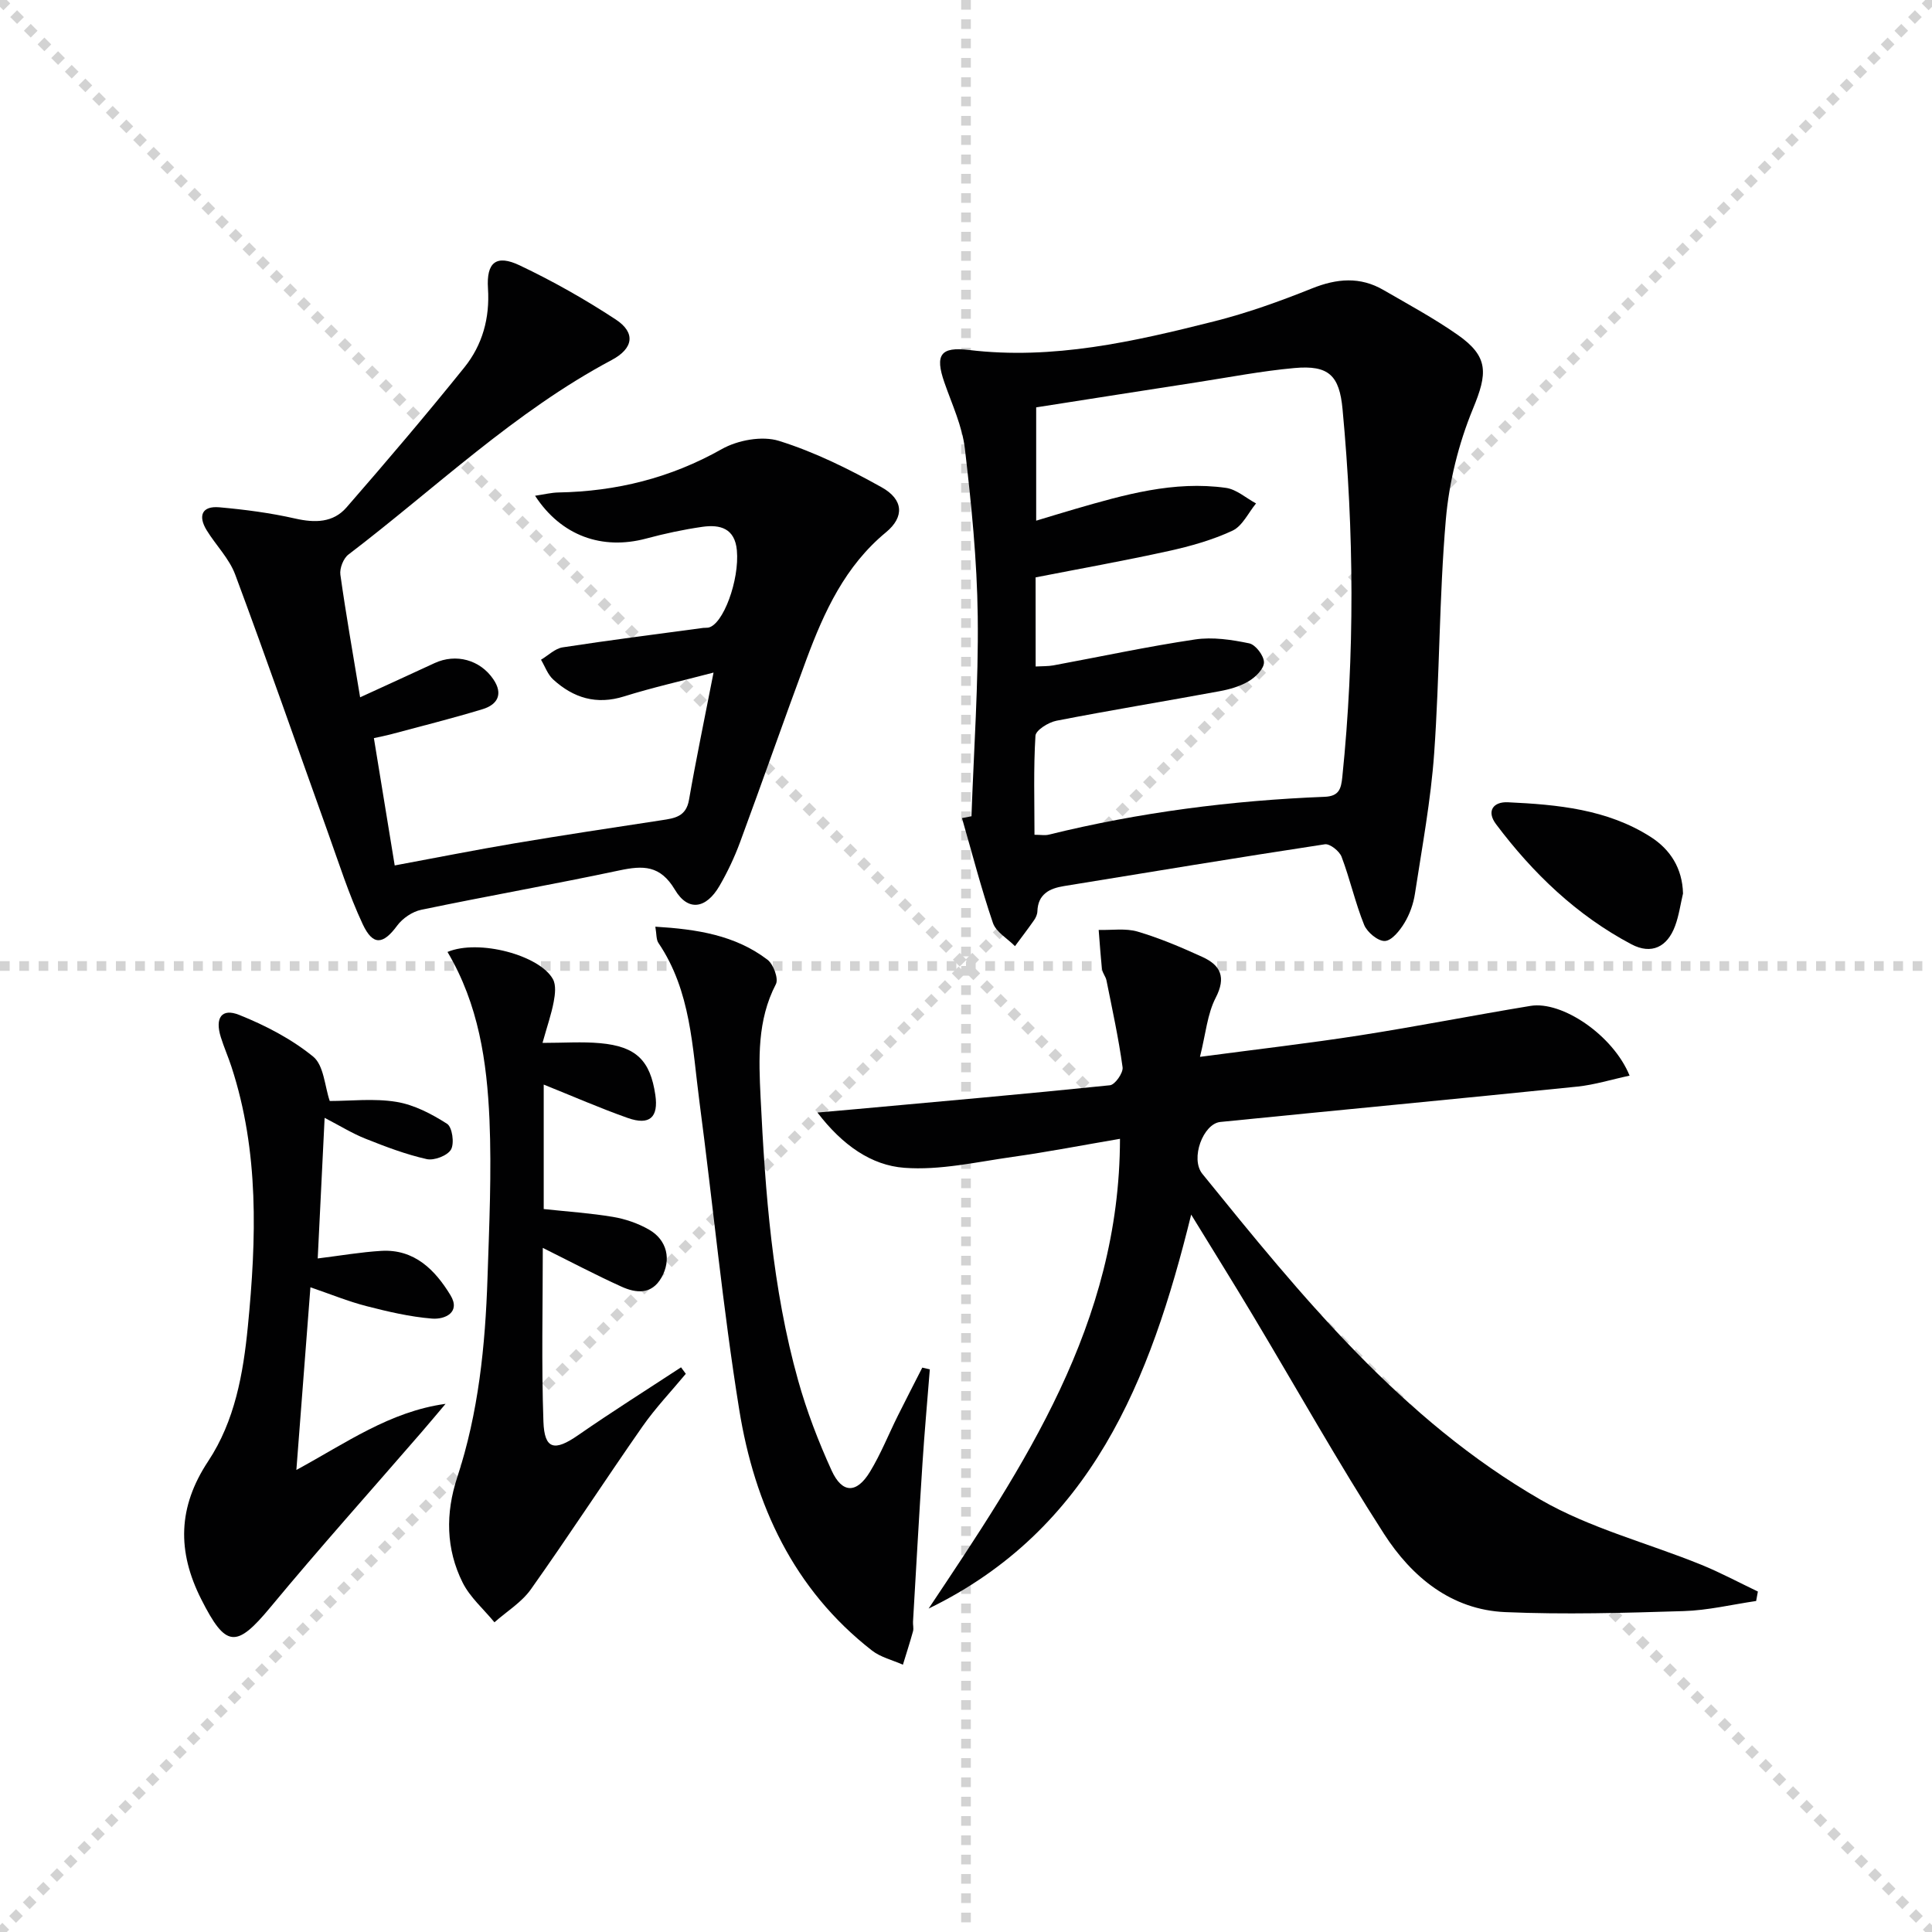
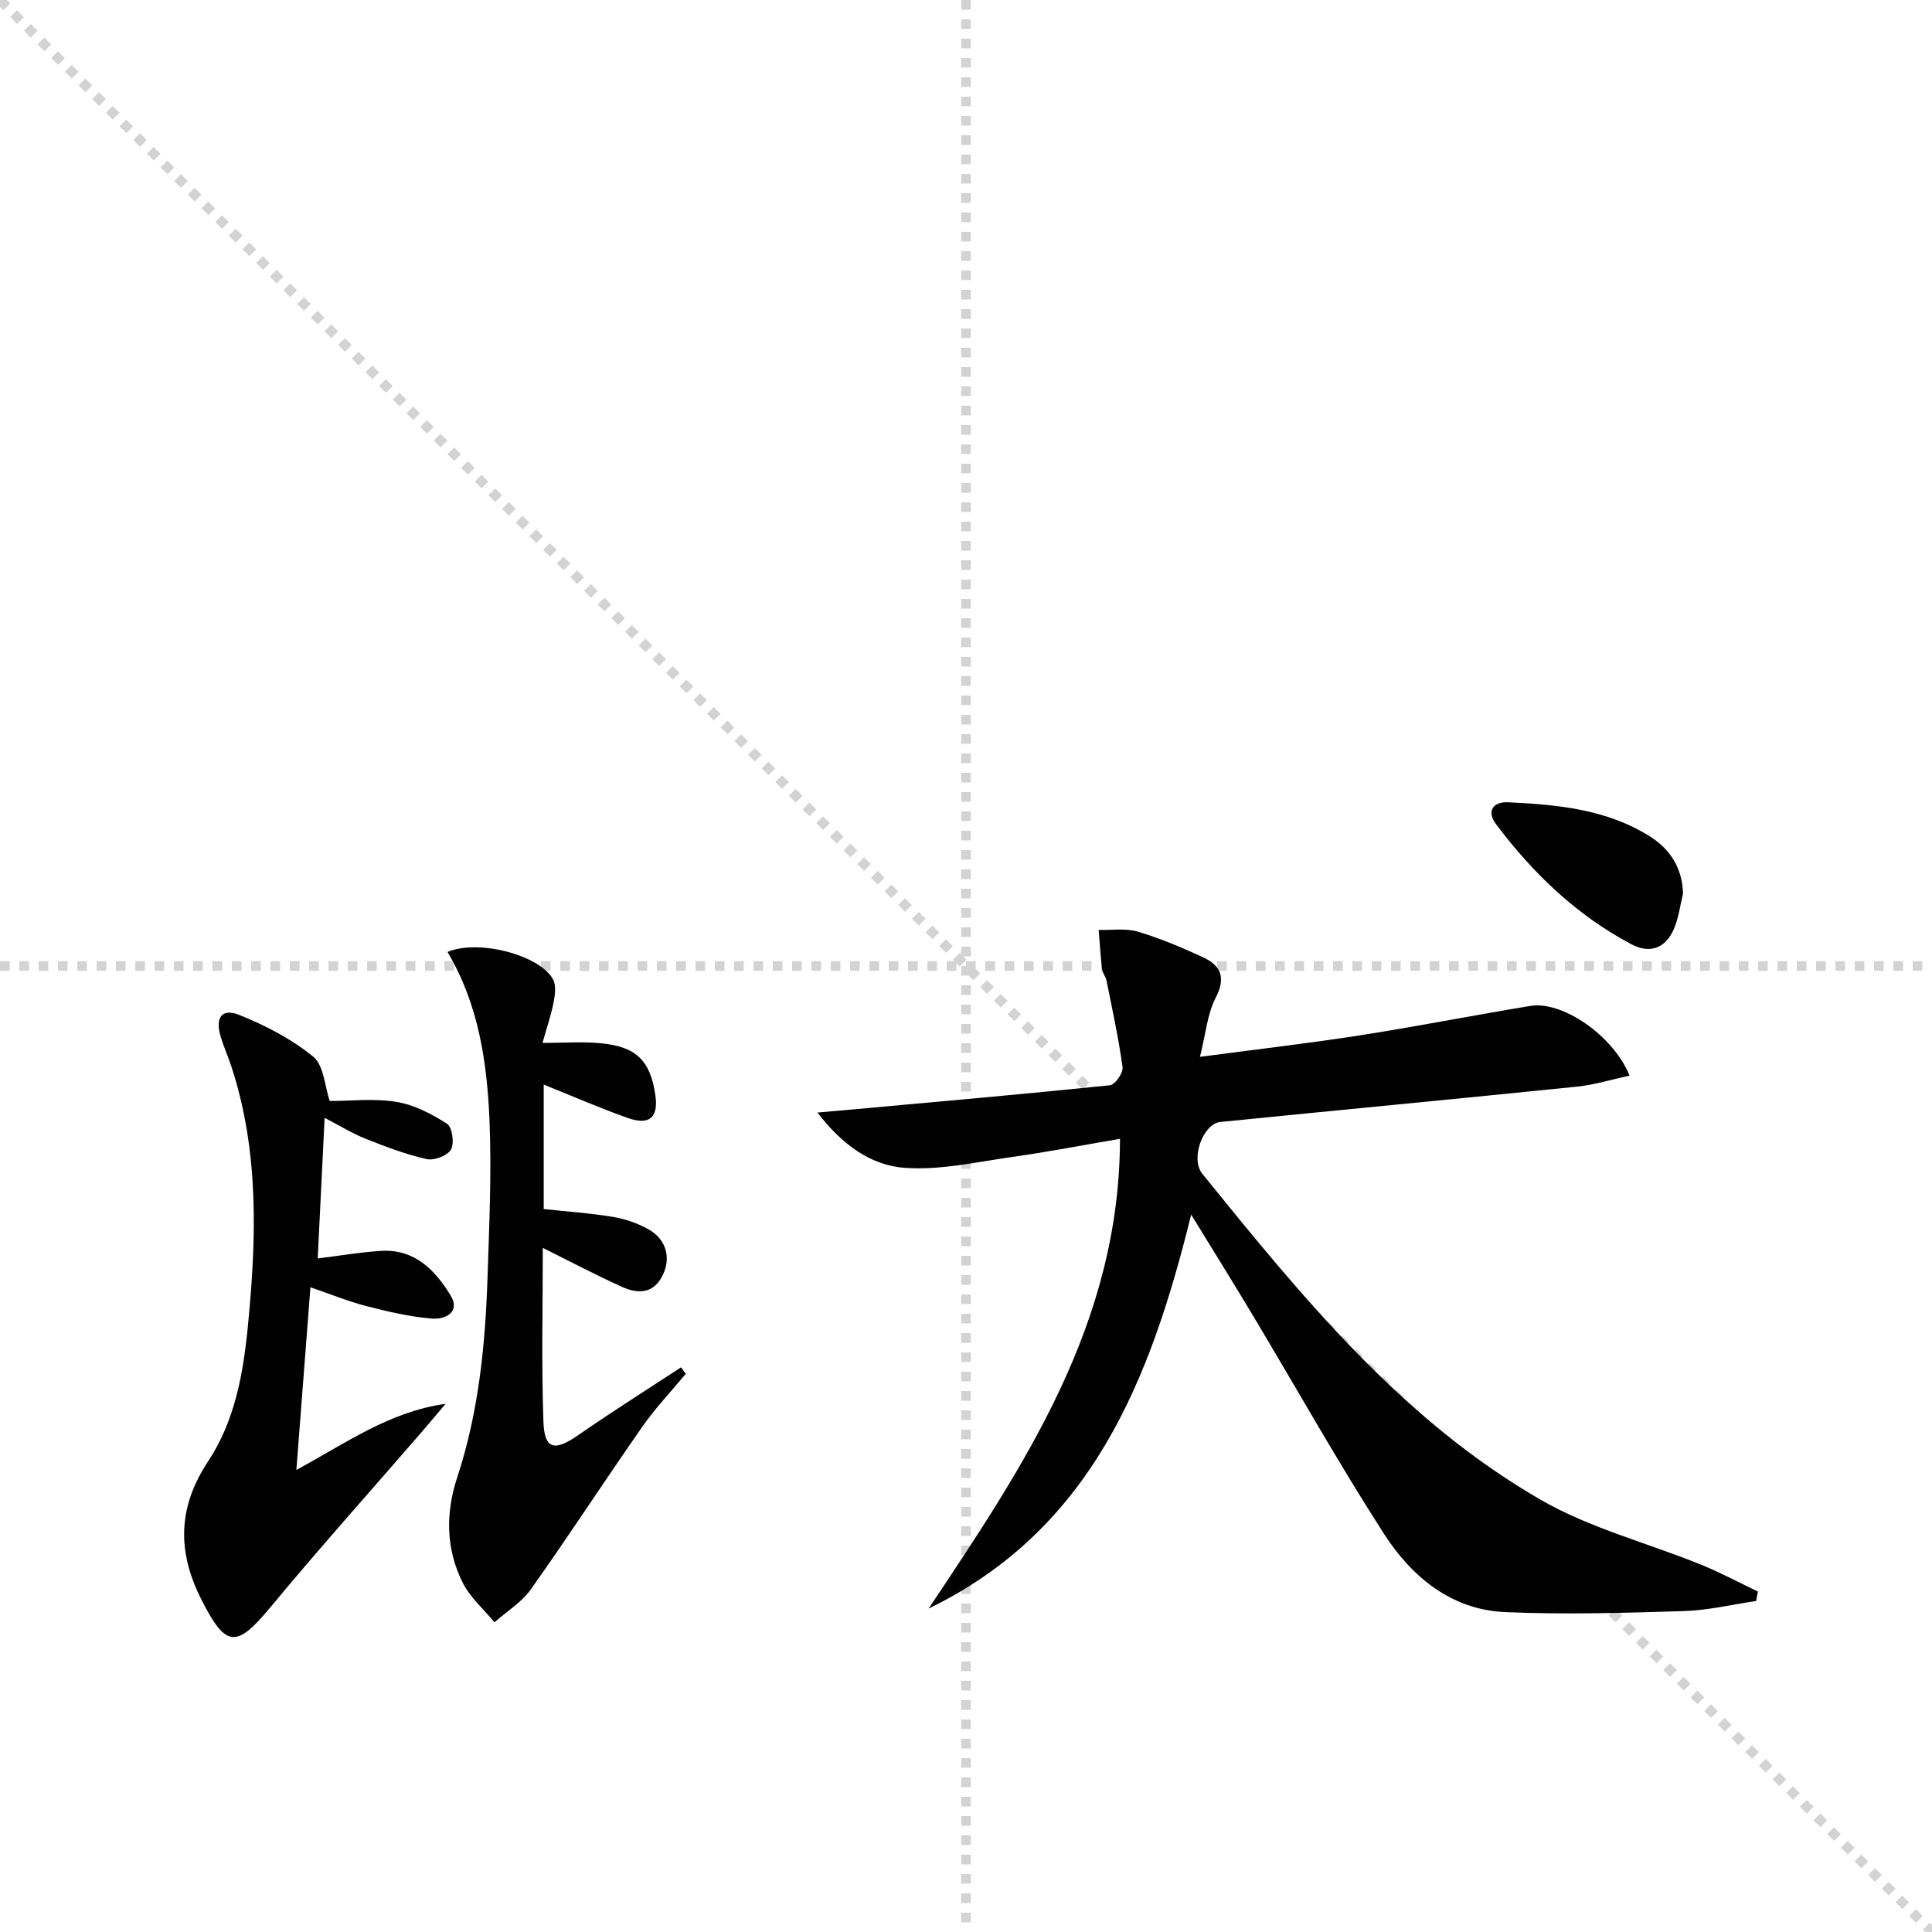
<svg xmlns="http://www.w3.org/2000/svg" enable-background="new 0 0 400 400" viewBox="0 0 400 400">
  <g stroke="lightgray" stroke-dasharray="1,1" stroke-width="1" transform="scale(2, 2)">
    <line x1="0" y1="0" x2="200" y2="200" />
-     <line x1="200" y1="0" x2="0" y2="200" />
    <line x1="100" y1="0" x2="100" y2="200" />
    <line x1="0" y1="100" x2="200" y2="100" />
  </g>
  <g fill="#010102">
-     <path d="m201.13 169c.49-13.79 1.47-27.58 1.3-41.37-.14-11.59-1.31-23.21-2.66-34.74-.55-4.68-2.68-9.19-4.25-13.72-2-5.75-.75-7.42 5.1-6.71 17.38 2.09 34.11-1.73 50.73-5.92 6.9-1.74 13.66-4.17 20.27-6.82 5.15-2.07 9.97-2.49 14.81.32 5.18 3 10.47 5.86 15.36 9.28 6.51 4.55 6.18 8.03 3.17 15.31-2.98 7.23-4.95 15.2-5.62 22.99-1.38 16.06-1.27 32.25-2.41 48.33-.69 9.74-2.5 19.41-3.98 29.08-.32 2.1-1.08 4.25-2.18 6.06-.95 1.57-2.61 3.66-4.04 3.73-1.42.07-3.68-1.8-4.3-3.34-1.85-4.58-2.92-9.47-4.67-14.09-.45-1.18-2.42-2.75-3.46-2.59-18.02 2.74-36.01 5.72-54 8.65-3.02.49-5.4 1.64-5.52 5.24-.02.63-.33 1.32-.7 1.84-1.27 1.82-2.62 3.58-3.94 5.36-1.57-1.59-3.92-2.92-4.57-4.82-2.43-7.13-4.31-14.45-6.4-21.69.67-.12 1.32-.25 1.96-.38zm13.29-31.01c1.4-.08 2.56-.03 3.67-.23 9.78-1.81 19.52-3.91 29.35-5.37 3.63-.54 7.56.05 11.2.81 1.31.27 3.05 2.56 3.05 3.93.01 1.33-1.73 3.05-3.13 3.89-1.8 1.08-3.98 1.71-6.08 2.09-11.24 2.08-22.53 3.92-33.75 6.11-1.66.32-4.28 1.96-4.35 3.11-.42 6.77-.2 13.58-.2 20.5 1.31 0 2.17.17 2.94-.02 18.77-4.62 37.84-7.08 57.13-7.84 2.99-.12 3.41-1.65 3.66-4.09 2.61-25.39 2.43-50.77.05-76.16-.65-6.98-2.84-9.17-9.98-8.52-6.76.61-13.46 1.91-20.18 2.95-11.1 1.71-22.2 3.46-33.27 5.19v23.46c2.97-.89 5.48-1.67 8-2.4 10.23-2.97 20.5-5.91 31.3-4.39 2.18.31 4.15 2.11 6.22 3.22-1.6 1.94-2.82 4.68-4.88 5.64-4.16 1.94-8.71 3.22-13.21 4.21-9.16 2.02-18.4 3.67-27.55 5.46.01 6.34.01 12.29.01 18.45z" />
    <path d="m192.26 333.04c19.71-29.54 39.57-58.91 39.62-97.26-7.64 1.3-14.9 2.71-22.21 3.74-7.46 1.05-15.06 2.82-22.45 2.26-6.79-.51-12.76-4.62-17.98-11.44 3.6-.32 5.83-.51 8.05-.71 17.51-1.6 35.03-3.13 52.52-4.94 1.04-.11 2.77-2.57 2.61-3.72-.83-6.04-2.14-12.02-3.34-18-.16-.8-.82-1.51-.91-2.3-.31-2.7-.48-5.43-.7-8.14 2.7.08 5.56-.39 8.07.35 4.6 1.36 9.06 3.26 13.43 5.26 3.73 1.71 4.93 4.17 2.73 8.43-1.74 3.36-2.06 7.46-3.26 12.24 11.88-1.58 22.53-2.8 33.11-4.45 11.8-1.84 23.53-4.16 35.32-6.1 6.52-1.08 17.1 6.05 20.52 14.44-3.75.8-7.25 1.9-10.83 2.27-24.62 2.52-49.27 4.85-73.9 7.32-3.56.36-6.28 7.59-3.72 10.75 20.57 25.38 41.25 50.87 70.06 67.48 10.23 5.9 22.11 8.93 33.17 13.42 4.02 1.63 7.86 3.7 11.78 5.57-.12.65-.24 1.31-.36 1.96-5 .73-9.99 1.94-15.01 2.09-12.3.38-24.65.74-36.93.21-11.18-.48-19.37-7.3-25.1-16.19-9.53-14.8-18.14-30.18-27.19-45.29-3.98-6.65-8.08-13.22-12.74-20.82-8.49 34.49-20.71 65.21-54.36 81.57z" />
-     <path d="m74.56 144.37c5.52-2.53 10.47-4.79 15.41-7.08 4.43-2.05 9.44-.69 12.18 3.36 2.07 3.05.86 5.23-2.21 6.17-6.33 1.93-12.77 3.53-19.17 5.25-.94.25-1.91.43-3.36.75 1.43 8.75 2.83 17.32 4.31 26.36 8.53-1.58 16.63-3.2 24.77-4.57 10.14-1.71 20.31-3.24 30.48-4.79 2.69-.41 5.08-.72 5.68-4.22 1.45-8.35 3.19-16.64 5.08-26.35-6.62 1.74-12.64 3.09-18.51 4.93-5.73 1.8-10.49.33-14.69-3.5-1.14-1.04-1.7-2.71-2.52-4.09 1.48-.88 2.89-2.31 4.47-2.56 9.68-1.49 19.41-2.72 29.12-4.03.33-.04.67 0 1-.05 3.1-.52 6.53-9.87 5.96-16.02-.42-4.56-3.48-5.37-7.11-4.86-3.92.56-7.83 1.4-11.66 2.43-9.12 2.44-17.6-.55-23.01-8.86 1.84-.27 3.33-.65 4.84-.68 12.02-.22 23.22-3 33.82-8.98 3.3-1.86 8.35-2.79 11.84-1.7 7.38 2.3 14.47 5.82 21.26 9.61 4.52 2.52 4.75 6.13.9 9.31-8.47 6.99-12.8 16.43-16.47 26.3-4.68 12.6-9.1 25.29-13.76 37.9-1.15 3.1-2.58 6.14-4.24 9-2.76 4.76-6.51 5.39-9.23.82-3.05-5.13-6.6-5.05-11.51-4.01-13.63 2.89-27.37 5.31-41.01 8.15-1.84.38-3.87 1.76-4.99 3.28-2.89 3.92-5.01 4.24-7.14-.31-2.87-6.13-4.93-12.65-7.22-19.04-6.38-17.78-12.58-35.62-19.17-53.32-1.24-3.34-4.01-6.09-5.92-9.2-1.81-2.97-.99-5.06 2.64-4.74 5.26.47 10.55 1.16 15.7 2.33 4.09.93 7.86.87 10.61-2.29 8.3-9.53 16.49-19.16 24.41-29 3.74-4.65 5.29-10.2 4.89-16.36-.35-5.41 1.72-7.07 6.56-4.77 6.87 3.26 13.55 7.04 19.9 11.21 4.18 2.75 3.64 6-.83 8.38-20.17 10.73-36.55 26.59-54.53 40.29-1.04.79-1.84 2.85-1.66 4.16 1.15 8.2 2.6 16.37 4.09 25.39z" />
    <path d="m68.27 227.95c4.32 0 9.17-.58 13.8.18 3.68.6 7.3 2.5 10.49 4.54 1.07.68 1.55 4.03.82 5.32-.72 1.27-3.5 2.34-5.04 1.99-4.32-.97-8.52-2.57-12.66-4.22-2.73-1.08-5.27-2.67-8.47-4.32-.49 10.01-.95 19.38-1.43 29.11 4.76-.59 8.94-1.32 13.15-1.57 6.88-.41 11.16 3.96 14.33 9.17 2.17 3.56-1.13 5.07-3.82 4.85-4.58-.37-9.13-1.44-13.6-2.59-3.8-.98-7.46-2.49-11.57-3.89-.98 12.75-1.92 24.91-2.91 37.82 10.28-5.58 19.32-12.09 30.89-13.69-1.67 1.97-3.32 3.96-5.01 5.91-10.43 12.05-21.08 23.93-31.25 36.2-7.1 8.57-9.25 8.38-14.31-1.62-5.05-9.97-4.85-19.14 1.42-28.61 5.52-8.34 7.26-18.12 8.22-27.94 1.77-18.09 2.36-36.14-3.41-53.76-.67-2.05-1.55-4.03-2.19-6.09-1.25-3.99.15-6.07 3.79-4.62 5.43 2.17 10.83 4.98 15.33 8.64 2.22 1.82 2.39 6.16 3.43 9.19z" />
-     <path d="m92.65 197.09c6.47-2.71 19.06.67 21.82 5.62.69 1.23.46 3.18.17 4.7-.48 2.56-1.35 5.04-2.32 8.51 4.44 0 8.21-.28 11.93.06 7.46.67 10.38 3.57 11.43 10.72.68 4.62-1.17 6.36-5.69 4.77-5.76-2.03-11.36-4.49-17.42-6.92v25.77c4.9.53 9.67.84 14.37 1.63 2.56.43 5.18 1.34 7.43 2.63 3.76 2.15 4.68 6.24 2.57 9.94-2.03 3.56-5.24 3.24-8.26 1.87-5.39-2.44-10.63-5.21-16.3-8.03 0 12.14-.29 24.06.13 35.96.2 5.8 2.3 6.21 7.17 2.83 6.99-4.85 14.2-9.39 21.32-14.06.33.45.66.89.99 1.34-3.01 3.63-6.29 7.07-8.98 10.92-7.79 11.16-15.22 22.59-23.09 33.69-1.92 2.71-5 4.58-7.55 6.84-2.23-2.72-5.04-5.15-6.58-8.21-3.48-6.97-3.57-14.37-1.13-21.79 4.41-13.39 5.81-27.25 6.27-41.22.36-10.96.87-21.95.41-32.88-.53-11.93-2.23-23.8-8.69-34.69z" />
-     <path d="m135.68 191.86c8.56.52 16.51 1.73 23.22 6.84 1.23.94 2.33 3.93 1.74 5.06-3.9 7.5-3.55 15.49-3.17 23.42.97 19.75 2.41 39.49 7.78 58.64 1.78 6.36 4.18 12.61 6.92 18.62 2.19 4.81 5.19 4.83 7.96.26 2.23-3.67 3.84-7.73 5.76-11.59 1.66-3.33 3.37-6.64 5.06-9.96l1.56.36c-.51 6.47-1.1 12.94-1.52 19.42-.71 10.94-1.32 21.88-1.96 32.82-.04.66.17 1.37 0 1.99-.64 2.32-1.39 4.62-2.09 6.92-2.15-.96-4.6-1.53-6.4-2.93-16.26-12.67-24.32-30.2-27.49-49.87-3.41-21.12-5.43-42.47-8.23-63.69-1.49-11.29-1.74-22.96-8.49-32.93-.49-.71-.38-1.85-.65-3.38z" />
+     <path d="m92.65 197.09c6.47-2.71 19.06.67 21.82 5.62.69 1.23.46 3.18.17 4.7-.48 2.56-1.35 5.04-2.32 8.51 4.44 0 8.21-.28 11.93.06 7.46.67 10.38 3.57 11.43 10.72.68 4.62-1.17 6.36-5.69 4.77-5.76-2.03-11.36-4.49-17.42-6.92v25.77c4.9.53 9.67.84 14.37 1.63 2.56.43 5.18 1.34 7.43 2.63 3.76 2.15 4.68 6.24 2.57 9.94-2.03 3.56-5.24 3.24-8.26 1.87-5.39-2.44-10.63-5.21-16.3-8.03 0 12.14-.29 24.06.13 35.96.2 5.8 2.3 6.21 7.17 2.83 6.99-4.85 14.2-9.39 21.32-14.06.33.45.66.89.99 1.34-3.01 3.63-6.29 7.07-8.98 10.92-7.79 11.16-15.22 22.59-23.09 33.69-1.92 2.71-5 4.58-7.55 6.84-2.23-2.72-5.04-5.15-6.58-8.21-3.48-6.97-3.57-14.37-1.13-21.79 4.41-13.39 5.81-27.25 6.27-41.22.36-10.96.87-21.95.41-32.88-.53-11.93-2.23-23.8-8.69-34.69" />
    <path d="m348.45 184.99c-.53 2.24-.84 4.55-1.63 6.69-1.61 4.39-4.9 6.02-9.06 3.82-11.32-5.99-20.38-14.69-28.02-24.86-2.05-2.73-.55-4.68 2.45-4.54 10.28.48 20.57 1.44 29.54 7.16 4.07 2.59 6.59 6.5 6.72 11.73z" />
  </g>
</svg>